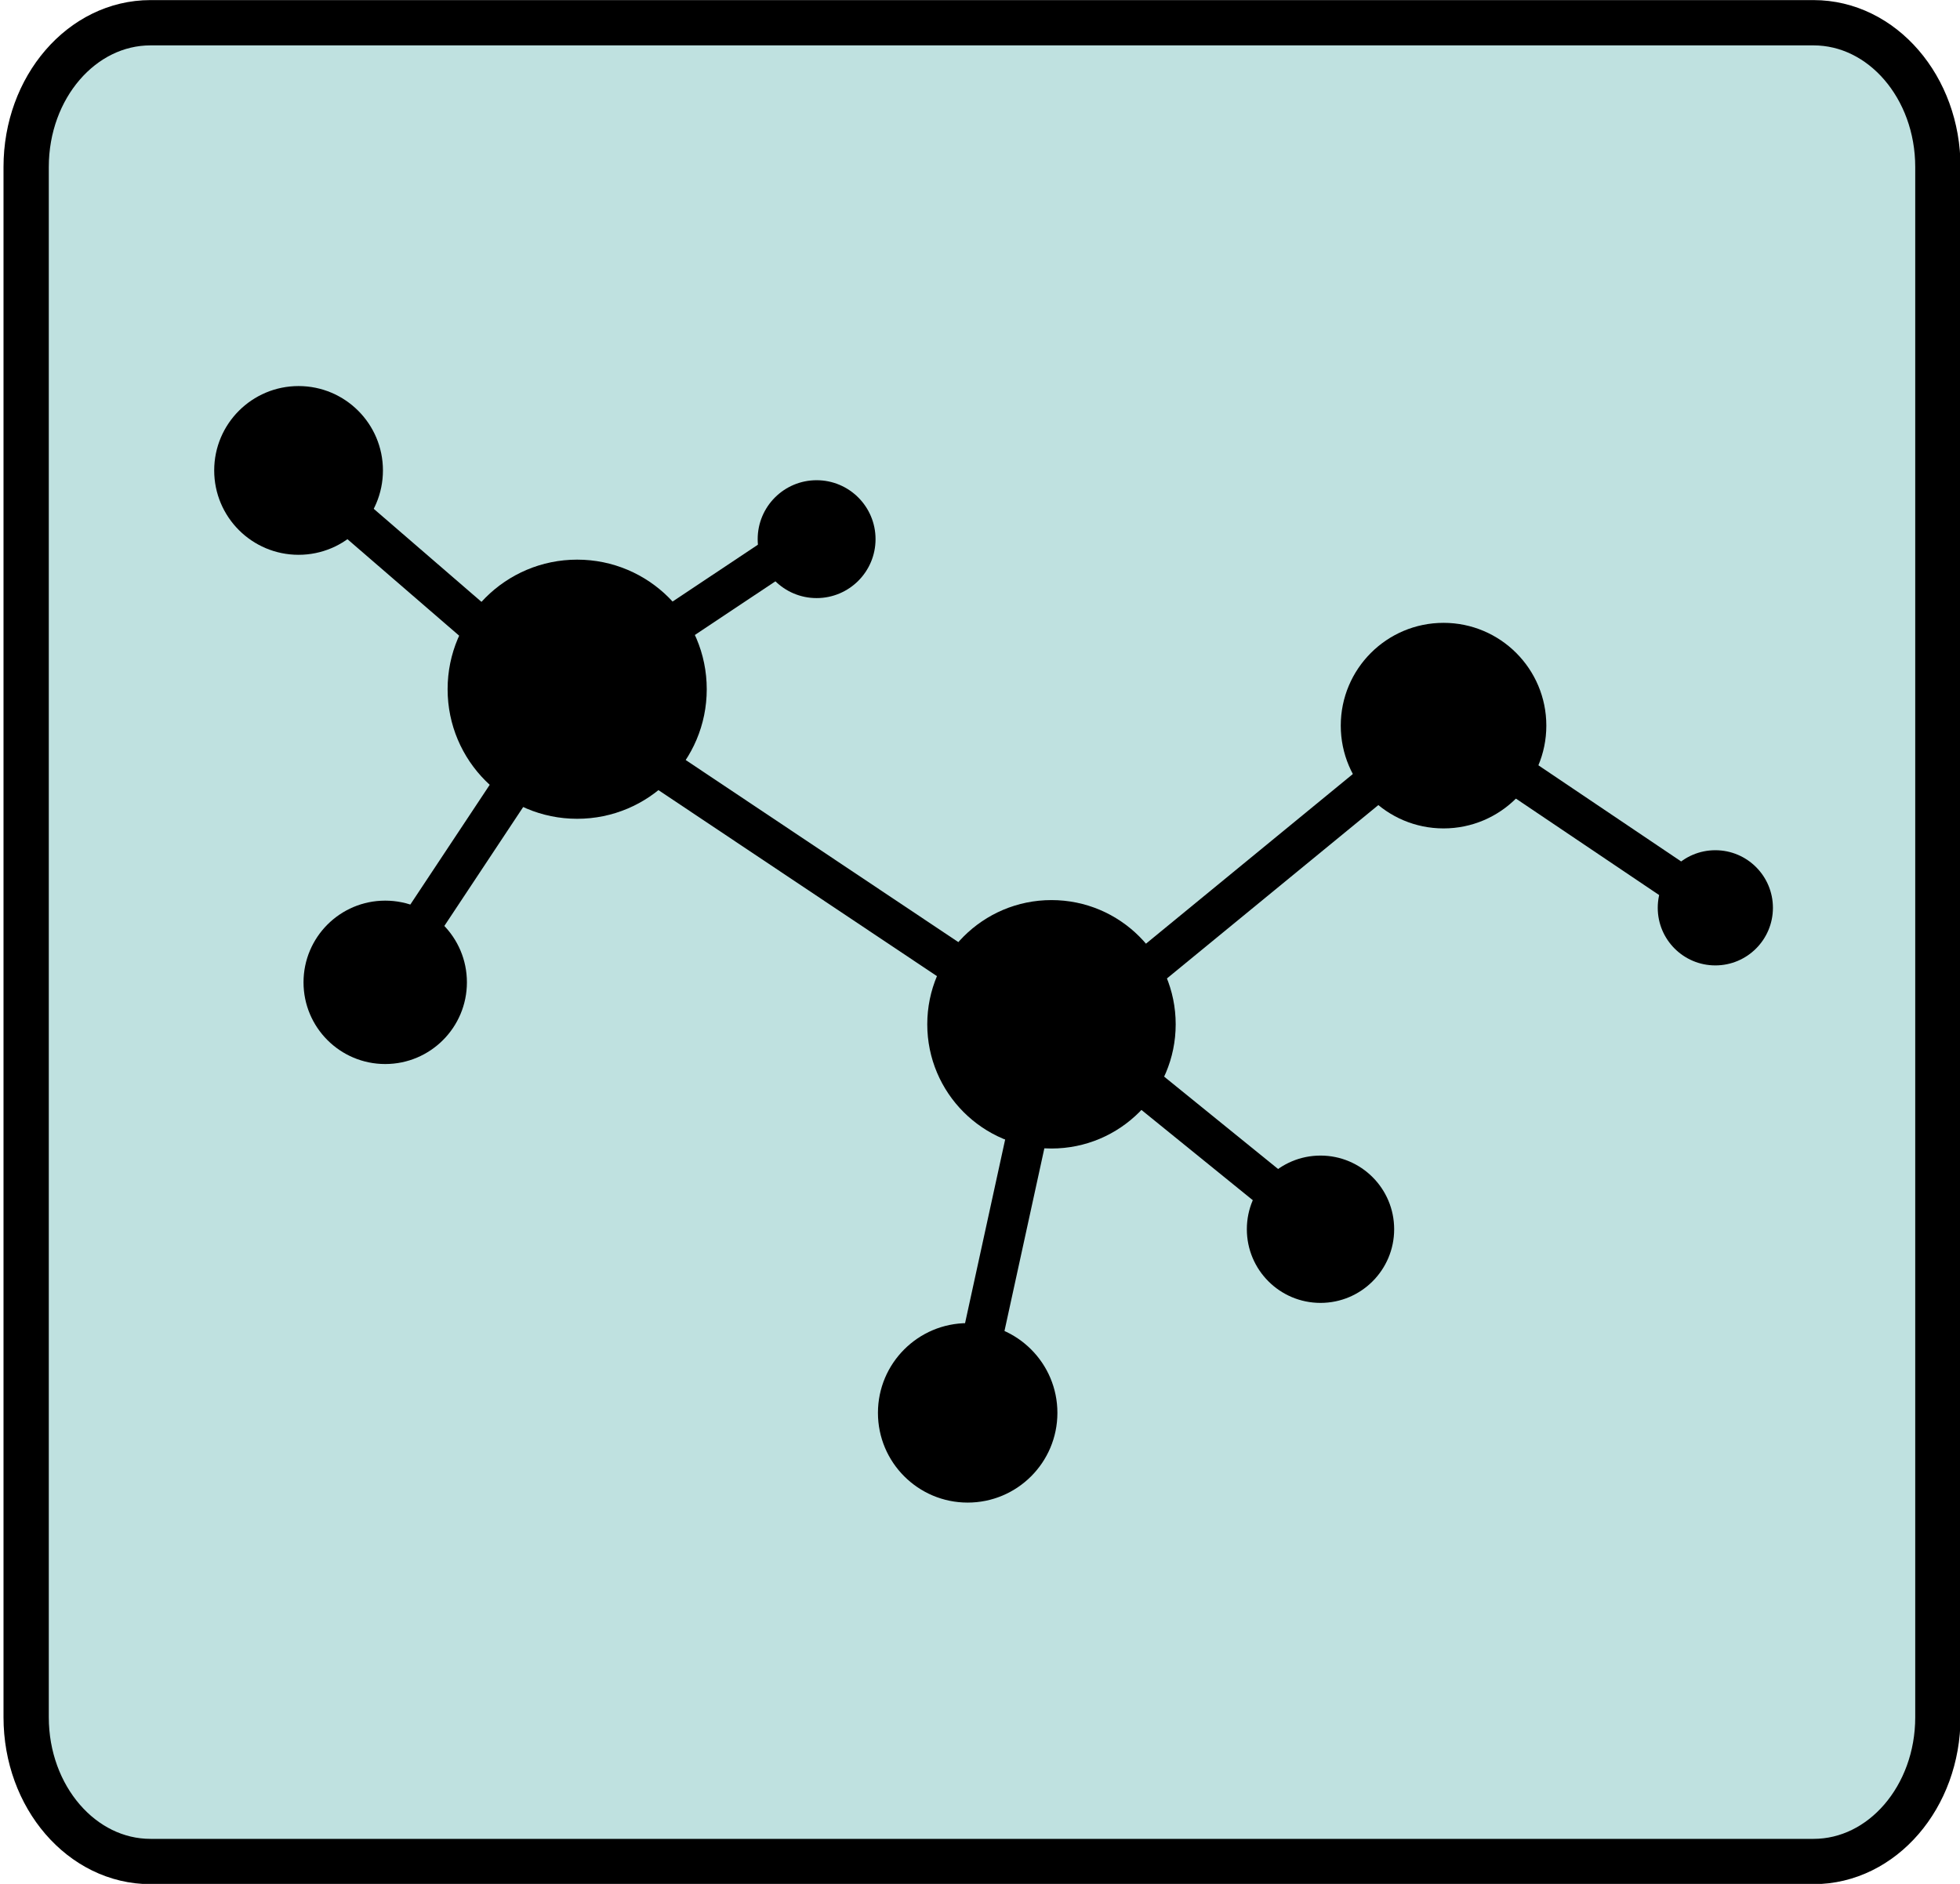
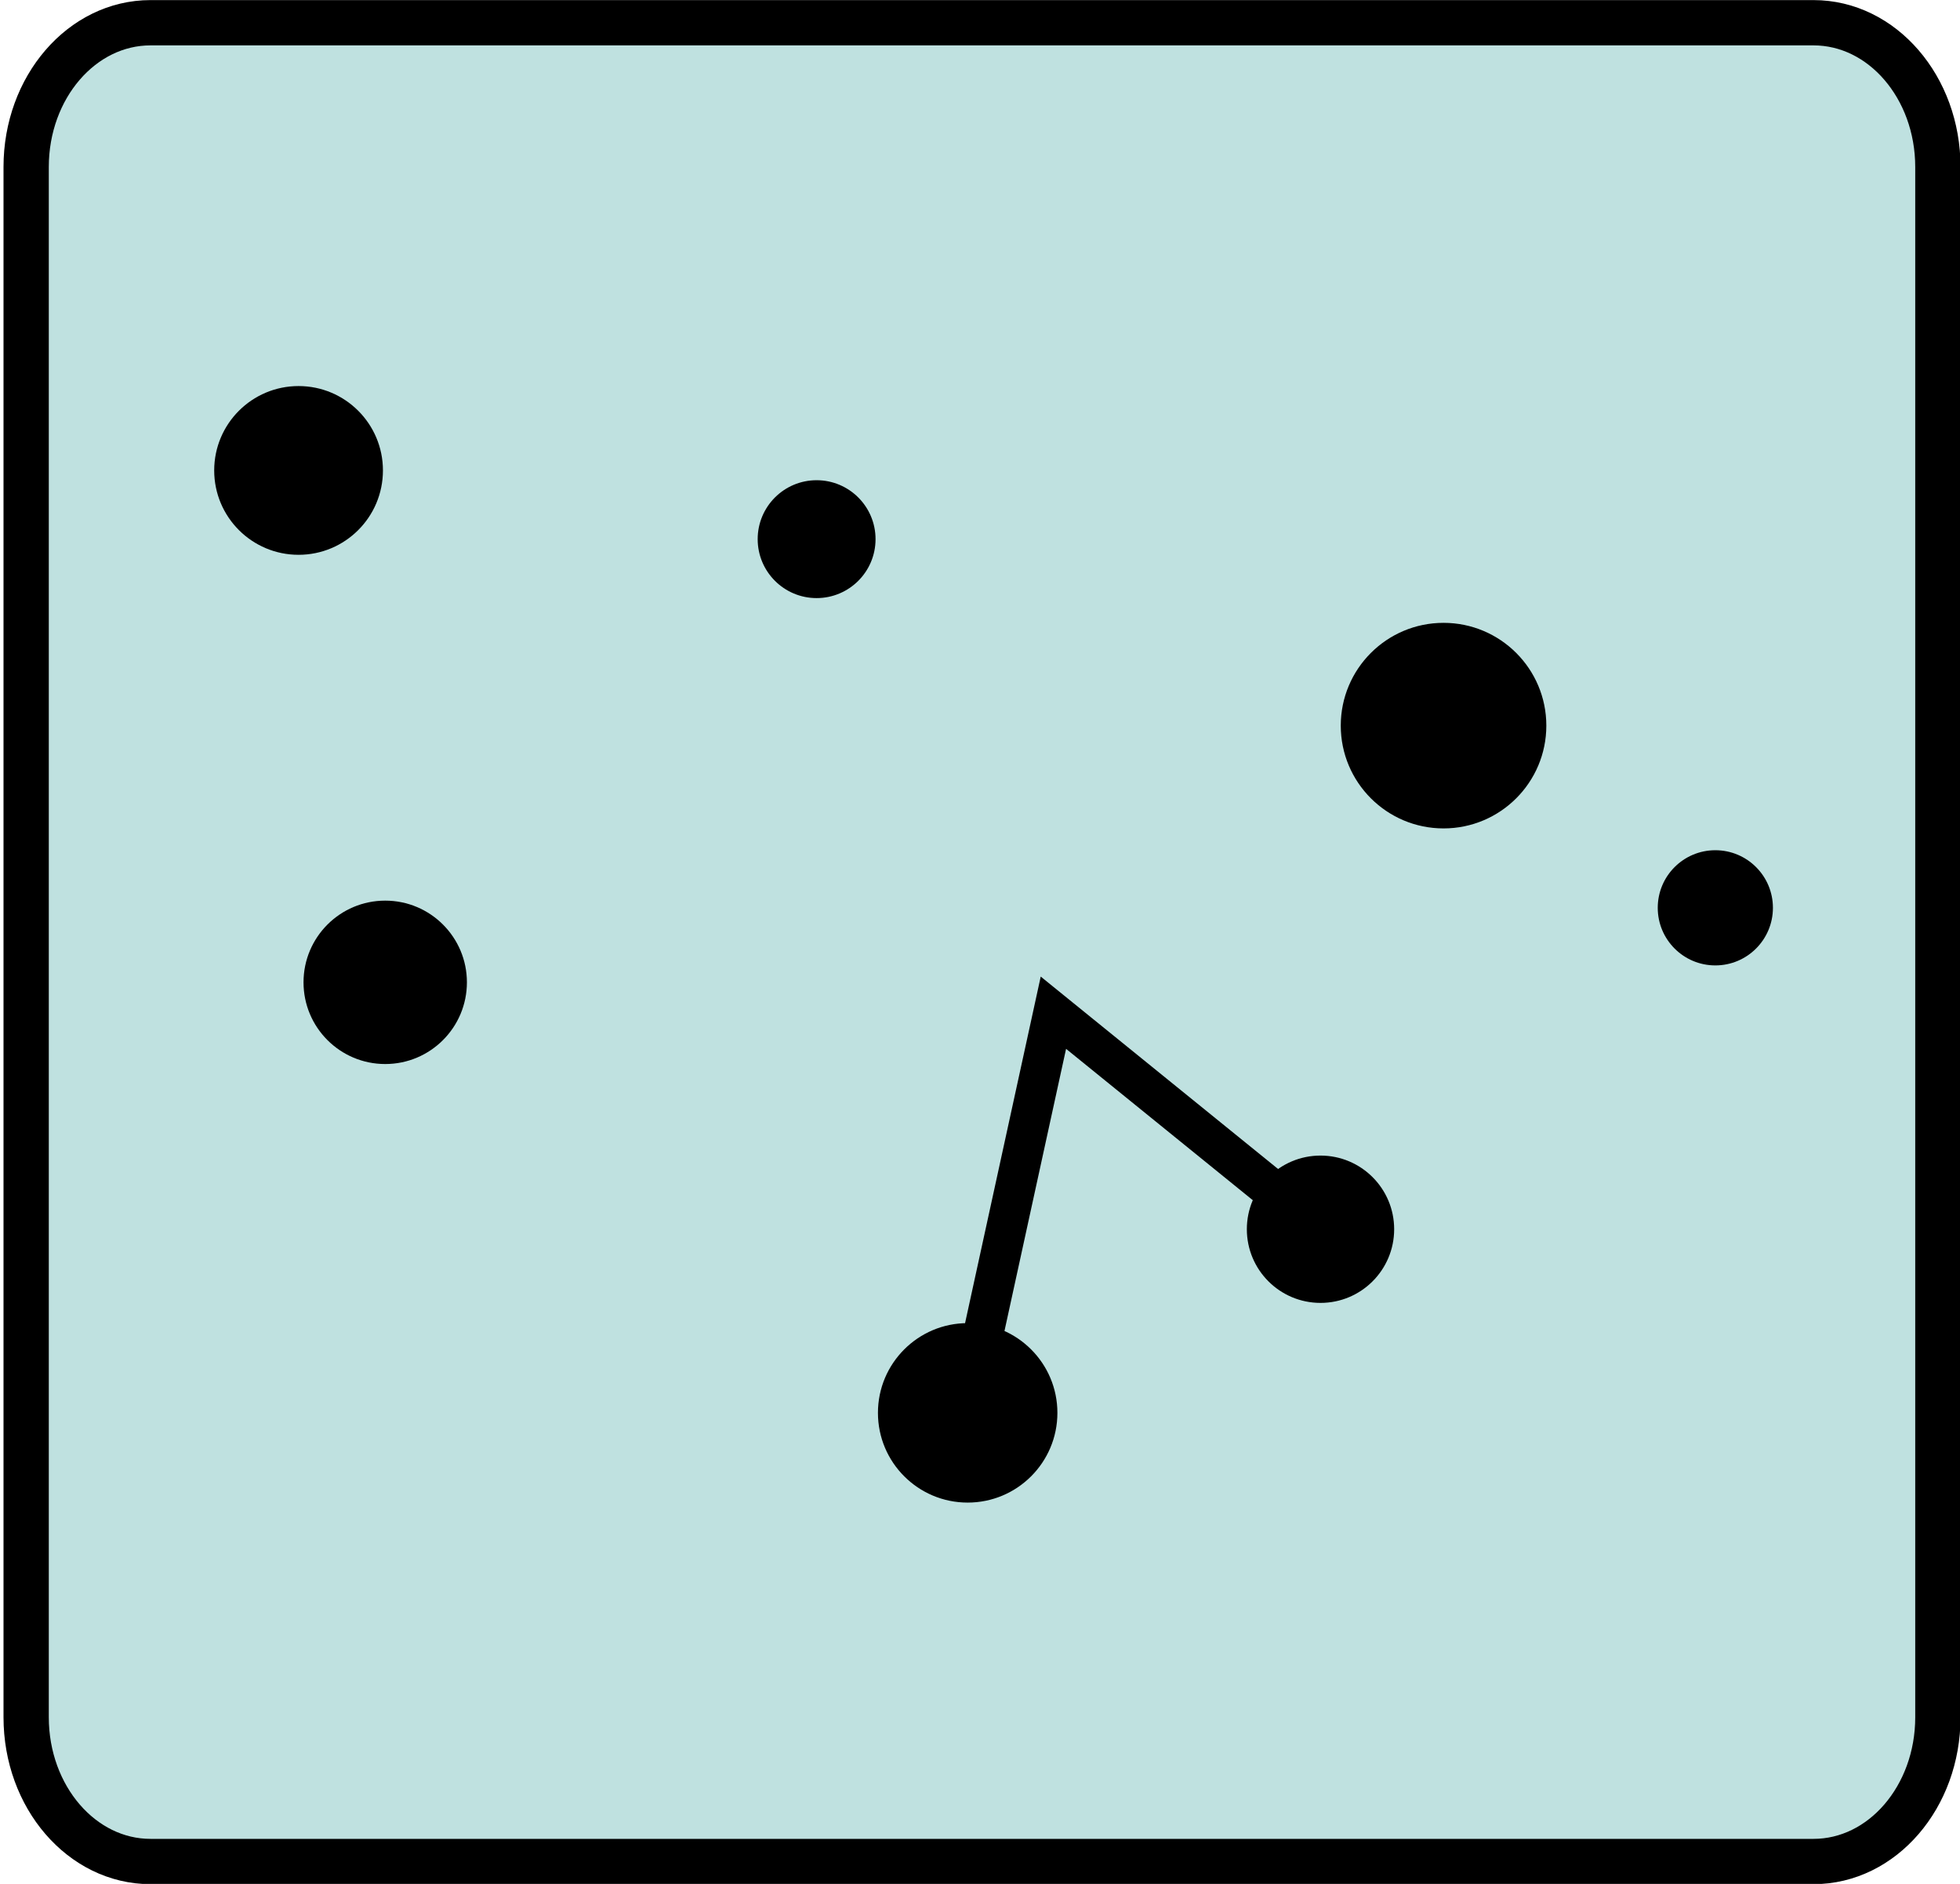
<svg xmlns="http://www.w3.org/2000/svg" version="1.1" x="0px" y="0px" width="282px" height="271.044px" viewBox="0 0 282 271.044" enable-background="new 0 0 282 271.044" xml:space="preserve">
  <g id="Calque_2">
    <path fill="#BFE1E0" stroke="#000000" stroke-width="6.516" d="M278.817,247.073c0,11.46-8.011,20.75-17.889,20.75H21.653   c-9.88,0-17.89-9.29-17.89-20.75V24.021c0-11.459,8.009-20.75,17.89-20.75h239.275c9.878,0,17.889,9.291,17.889,20.75V247.073z" />
  </g>
  <g id="Calque_6">
    <g>
-       <circle cx="83.043" cy="99.16" r="18.642" />
-       <circle cx="151.284" cy="147.37" r="17.871" />
      <circle cx="207.694" cy="104.399" r="14.788" />
      <circle cx="139.226" cy="203.273" r="12.91" />
      <circle cx="55.424" cy="141.332" r="11.754" />
      <circle cx="42.957" cy="67.683" r="12.139" />
      <circle cx="117.492" cy="77.57" r="8.479" />
      <circle cx="189.991" cy="176.855" r="10.598" />
      <circle cx="246.798" cy="130.611" r="8.286" />
-       <polyline fill="none" stroke="#000000" stroke-width="5.78" points="42.957,67.683 83.494,102.696 153.091,149.176     207.692,104.4 248.336,131.773   " />
-       <polyline fill="none" stroke="#000000" stroke-width="5.78" points="115.18,77.755 83.044,99.161 53.684,143.444   " />
      <polyline fill="none" stroke="#000000" stroke-width="5.78" points="139.033,203.081 151.561,145.703 189.99,176.854   " />
    </g>
  </g>
</svg>